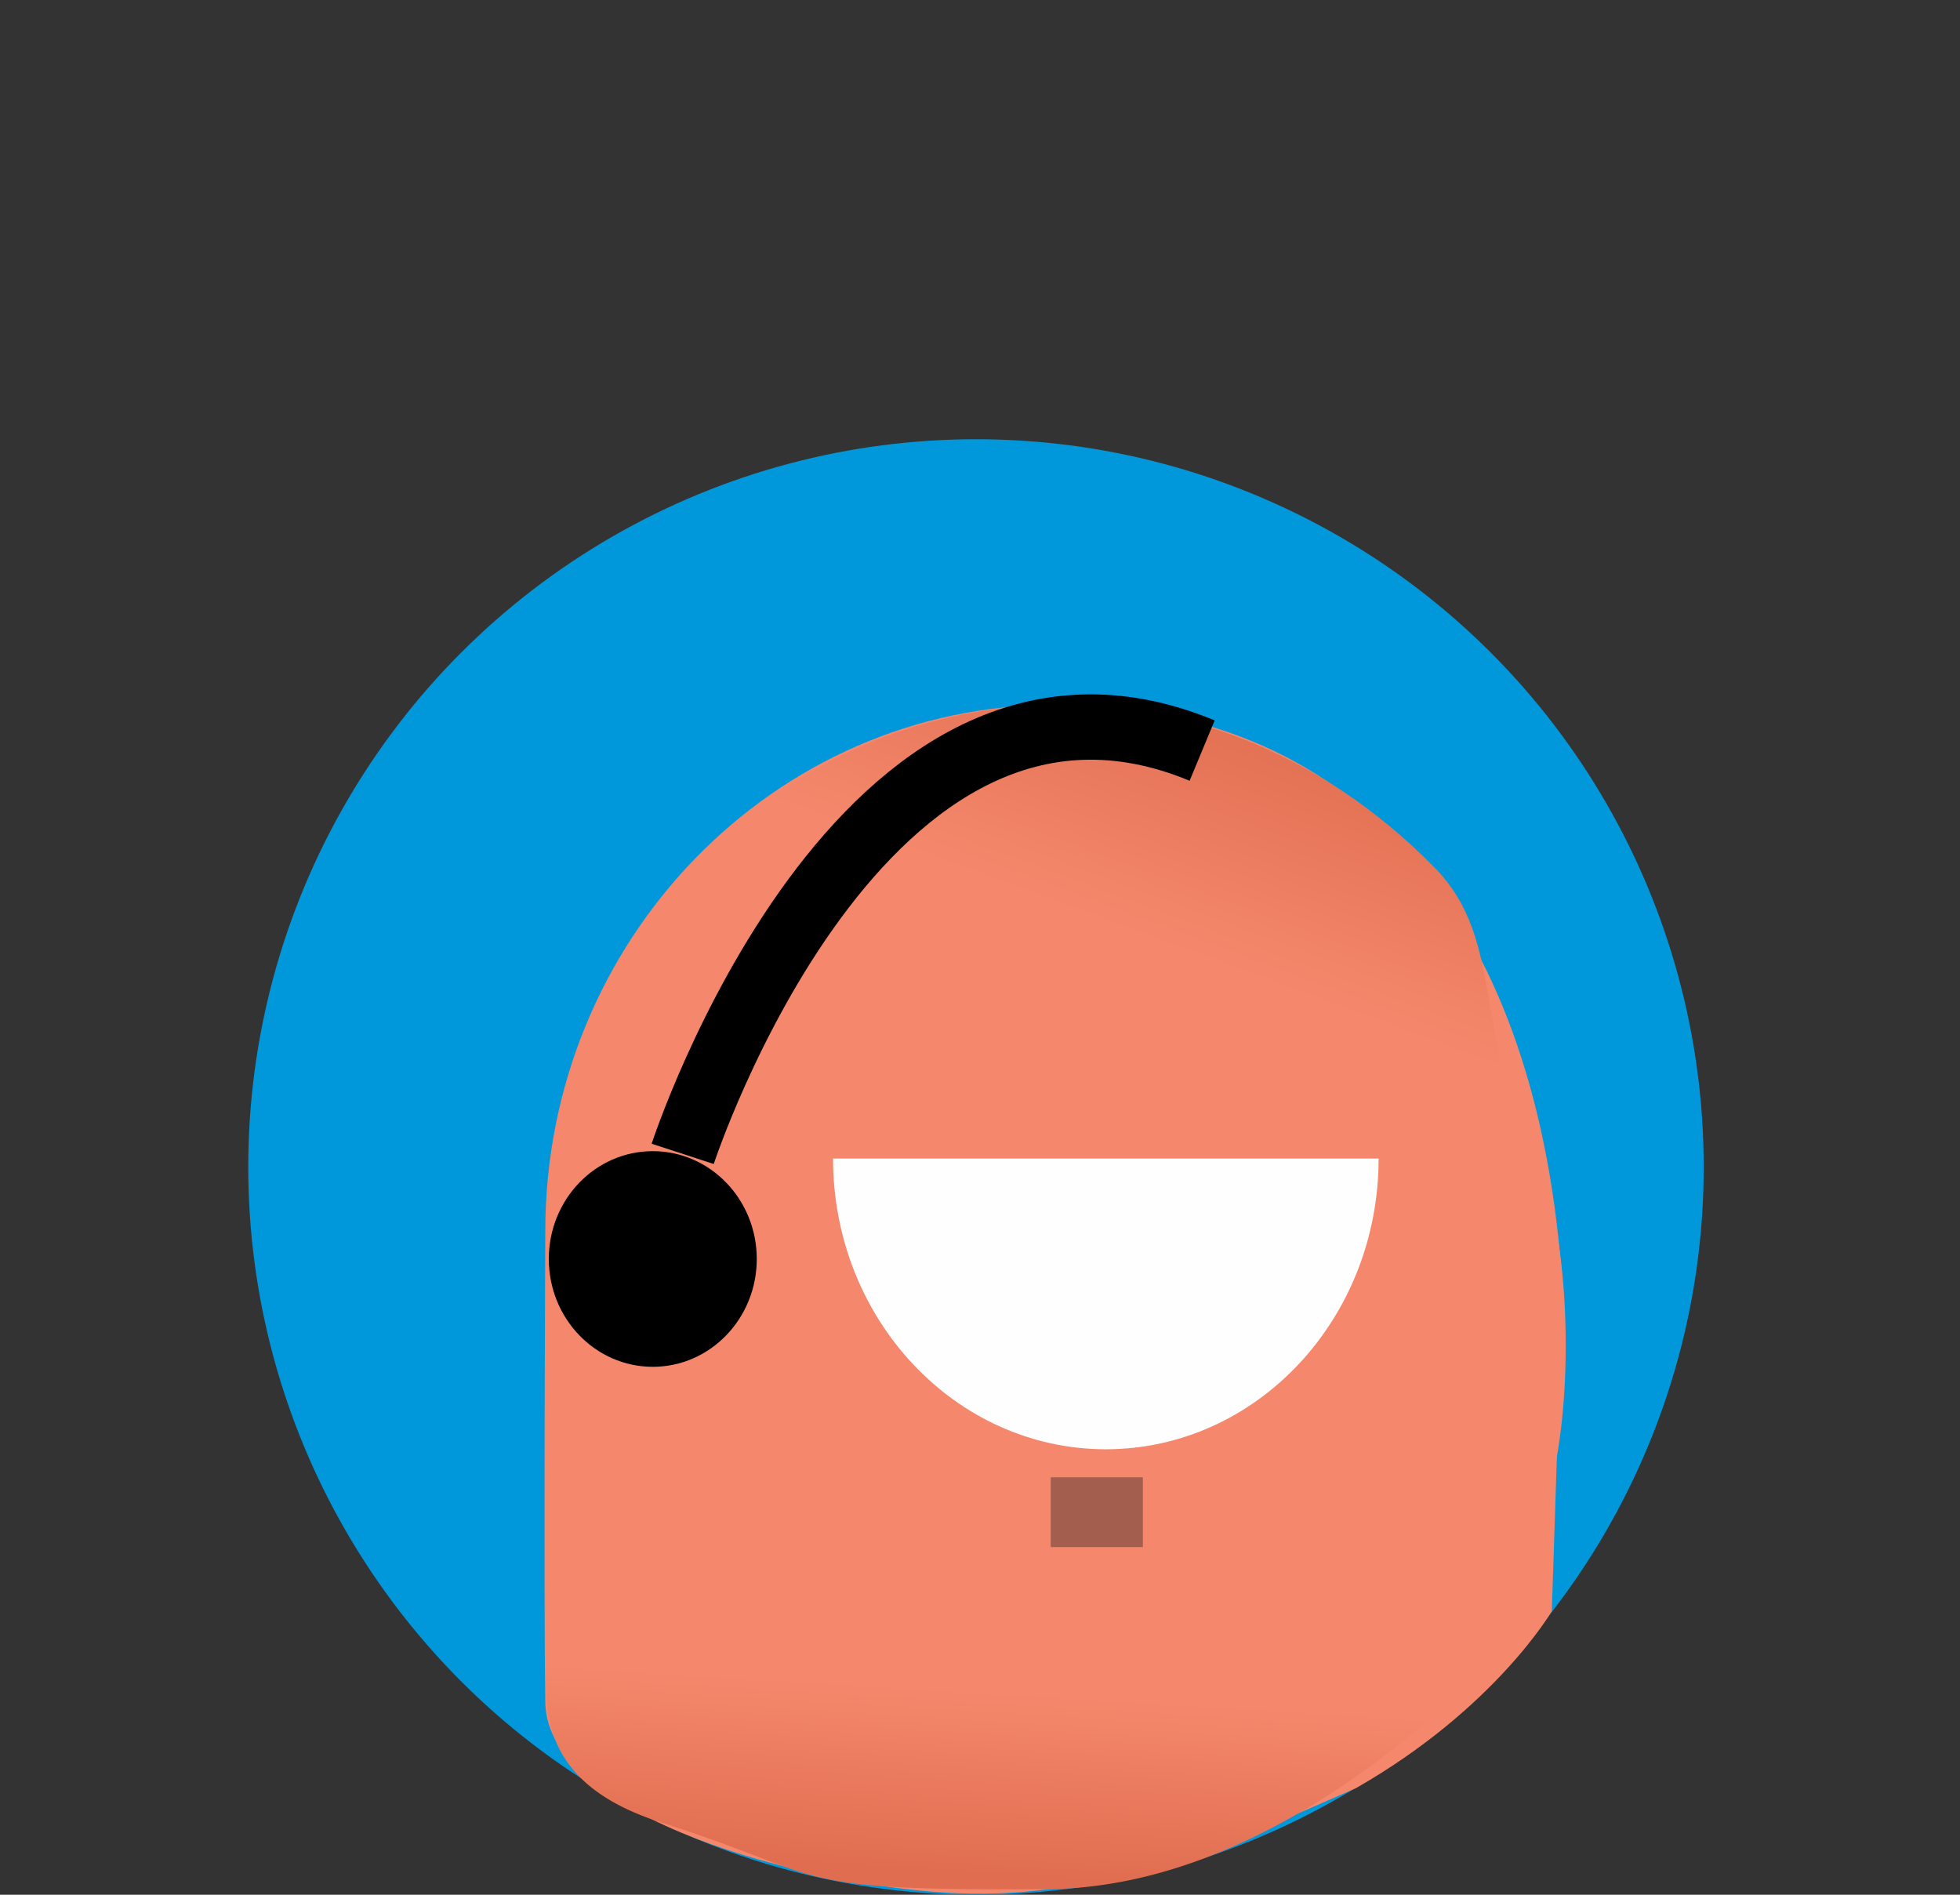
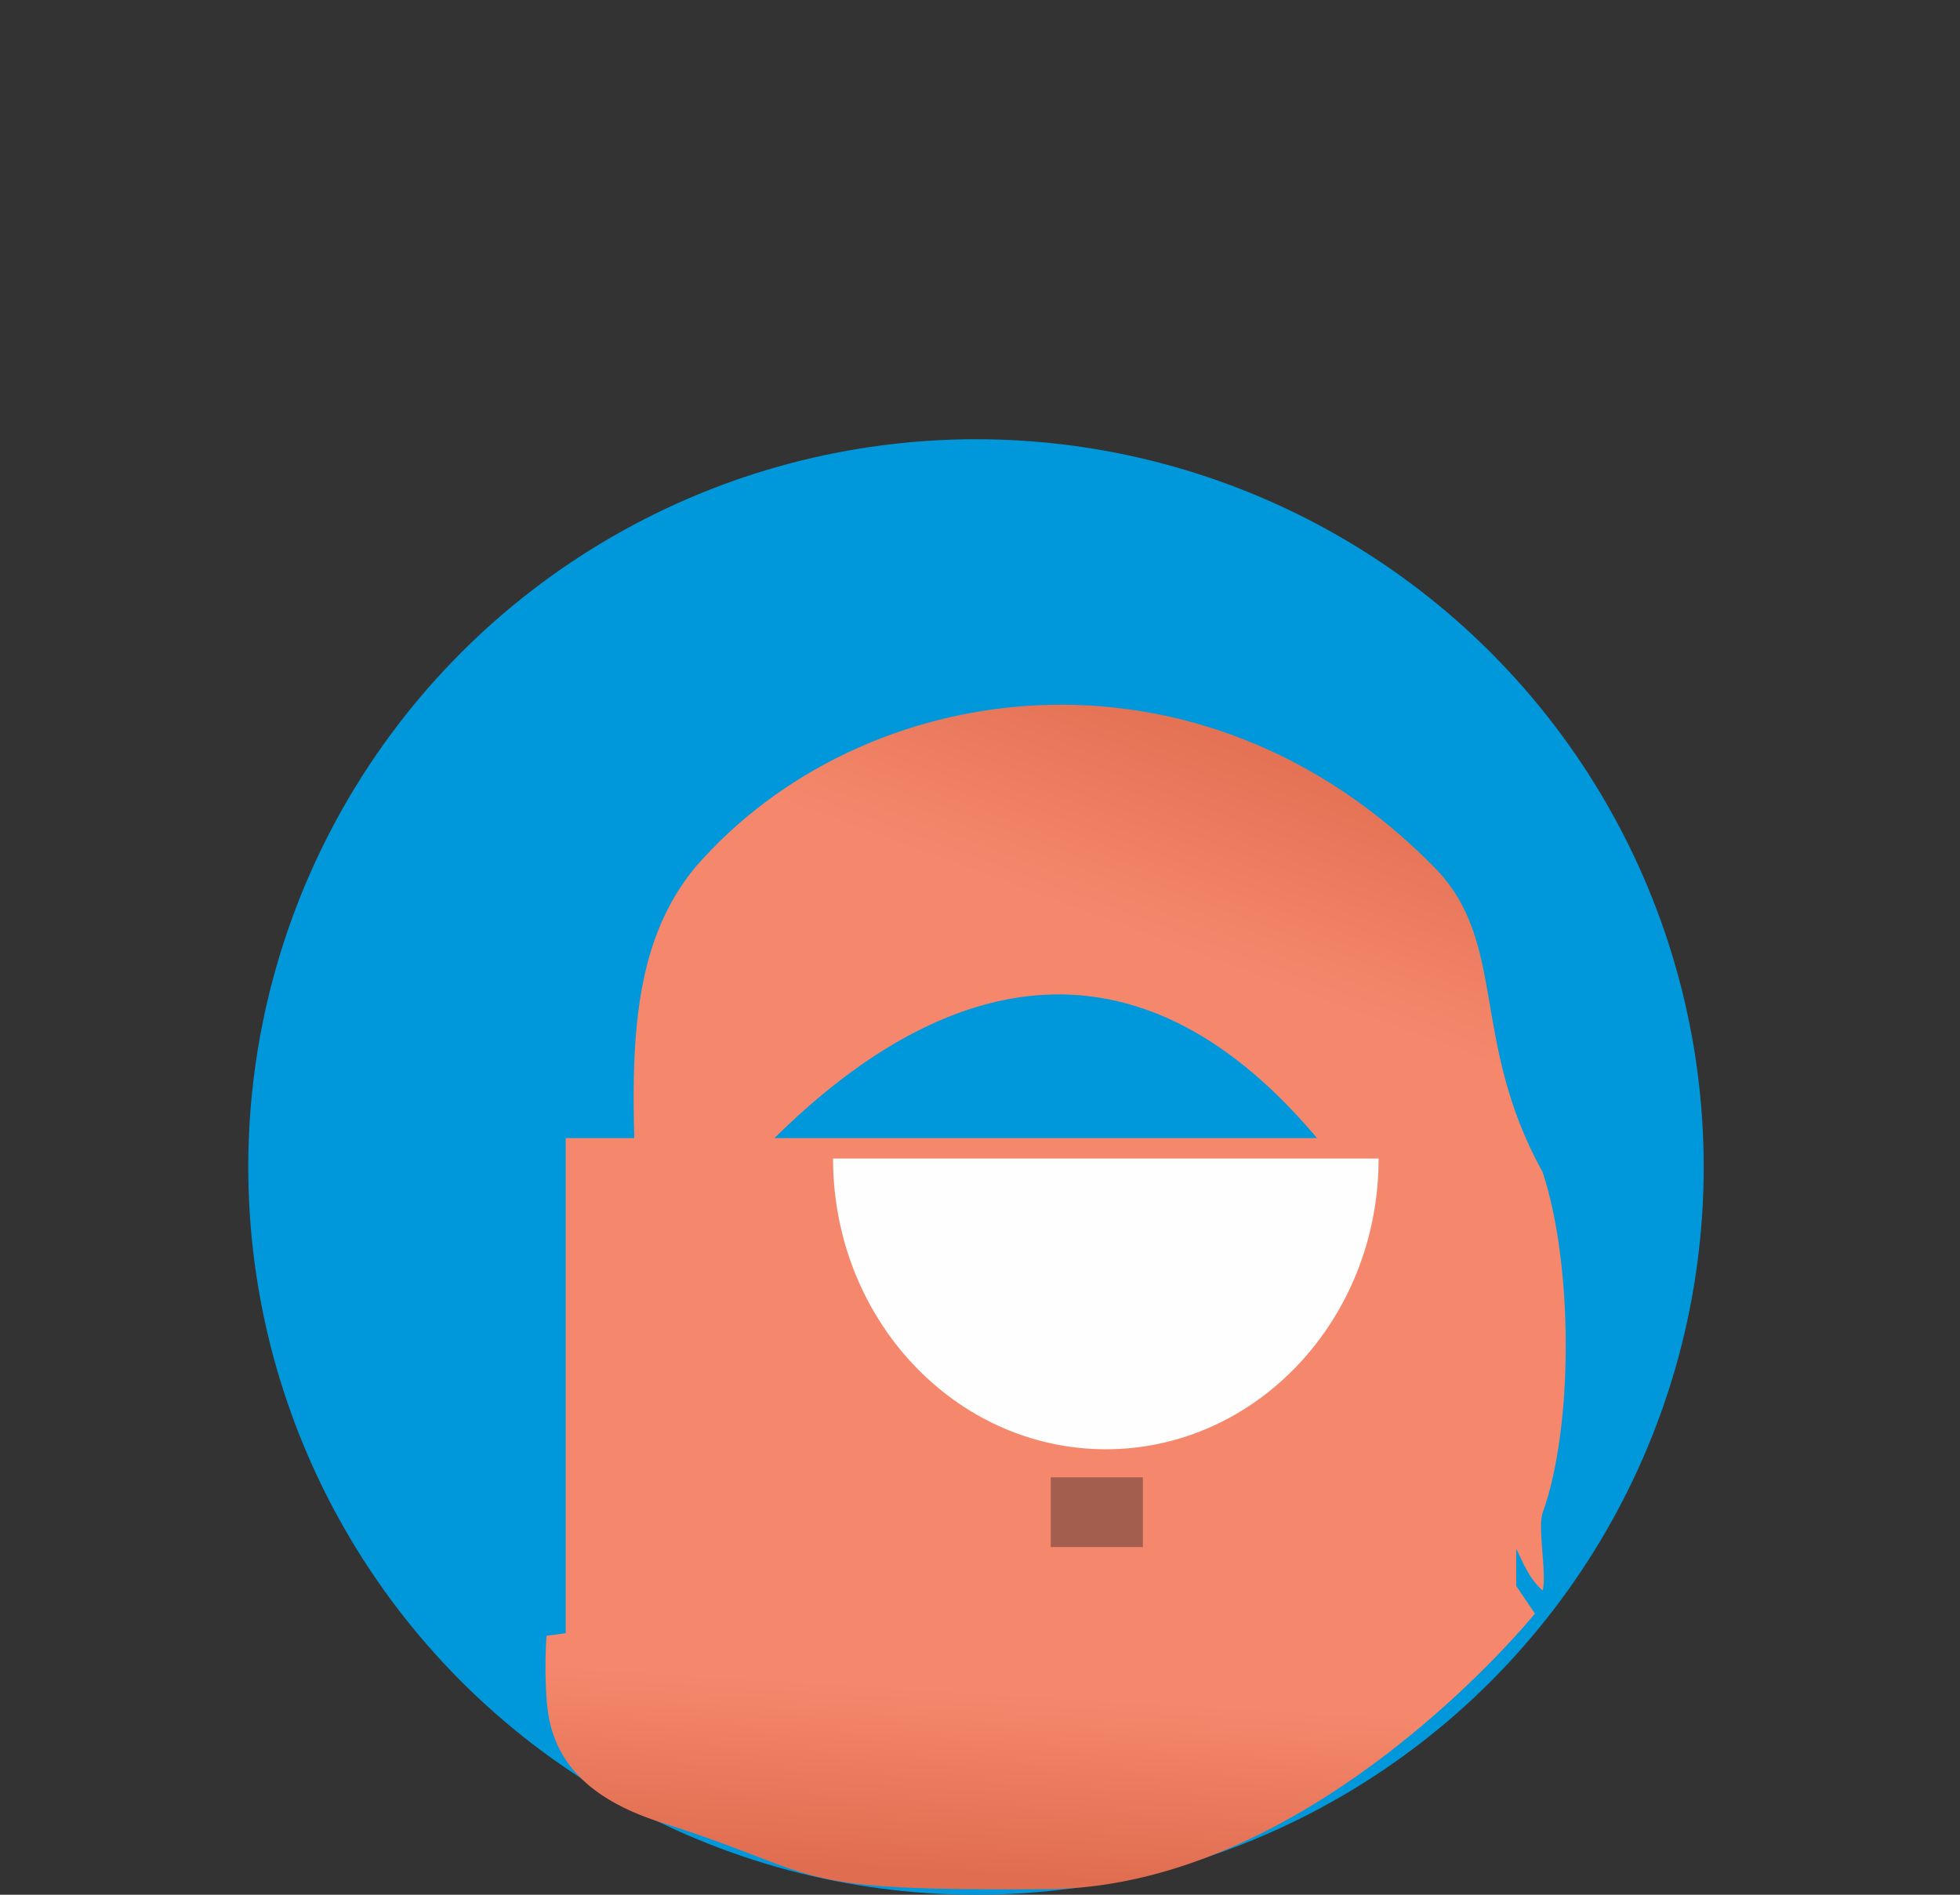
<svg xmlns="http://www.w3.org/2000/svg" width="150" height="145" viewBox="0 0 150 145">
  <rect x="0" y="0" width="150" height="145" fill="#333333" stroke="none" />
  <defs>
    <linearGradient id="linear-gradient" x1="0.794" x2="0.659" y2="0.365" gradientUnits="objectBoundingBox">
      <stop offset="0" stop-color="#d76244" />
      <stop offset="1" stop-color="#f5886c" />
    </linearGradient>
    <linearGradient id="linear-gradient-2" x1="0.076" y1="0.41" x2="0" y2="0.888" gradientUnits="objectBoundingBox">
      <stop offset="0" stop-color="#f5886c" />
      <stop offset="1" stop-color="#e06d50" />
    </linearGradient>
  </defs>
  <g id="Ícone_Solicitação_sem_Custo" data-name="Ícone Solicitação sem Custo" transform="translate(-370 -1675)">
    <rect id="Retângulo_382" data-name="Retângulo 382" width="150" height="145" transform="translate(370 1675)" fill="none" />
    <g id="Grupo_461" data-name="Grupo 461" transform="translate(289 59.991)">
      <g id="Atendente_Espcialista_E-mail_Eco_Webdesign" data-name="Atendente Espcialista E-mail Eco Webdesign" transform="translate(-3166 2173)">
        <g id="Grupo_457" data-name="Grupo 457" transform="translate(2474 -949.377)">
          <circle id="Elipse_97" data-name="Elipse 97" cx="55.693" cy="55.693" r="55.693" transform="translate(792 425)" fill="#0098da" />
          <g id="Grupo_450" data-name="Grupo 450" transform="translate(814.672 445.321)">
            <g id="Grupo_399" data-name="Grupo 399" transform="translate(0 0)">
-               <path id="Caminho_1636" data-name="Caminho 1636" d="M1842.423,81.71c23.8,0,37.055,17.272,38.822,44.486l-.818,24.879s-4.336,7.454-14.978,13.536c-9.122,4.018-19.158,8.529-30.537,8.05s-31.383-5.8-31.515-14.611,0-36.05,0-36.05C1803.4,99.751,1820.874,81.71,1842.423,81.71Z" transform="translate(-1803.338 -81.71)" fill="#f5886c" fill-rule="evenodd" />
              <g id="Grupo_409" data-name="Grupo 409" transform="translate(6.823 0)">
                <g id="Grupo_385" data-name="Grupo 385">
                  <path id="_1" data-name="1" d="M1871.6,118.866c2.366,7.183,2.346,19.561,0,26.058-.409,1.133.339,4.747,0,5.956-2.071-1.829-1.6-4.35-5.608-7.941-.669-.6.694-6.436,0-6.949.115-3.043-4.108-6.835-4.632-9.43-28.038-49.386-58.7,2.618-58.745,2.374-.487-14.735-2.208-25.7,4.132-33.4,12.678-14.642,38.448-18.43,56.564,0C1868.97,101.293,1865.99,108.73,1871.6,118.866Z" transform="translate(-1802.034 -83.096)" fill-rule="evenodd" fill="url(#linear-gradient)" />
                </g>
              </g>
              <path id="Caminho_1639" data-name="Caminho 1639" d="M1810.286,202.924c13.115,4.177,9.106,5.249,29.538,5.105s37.332-21.089,37.332-21.089l-5.252-7.76-70.39,9.459a35.958,35.958,0,0,0,0,4.762C1801.718,196.53,1802.915,200.577,1810.286,202.924Z" transform="translate(-1801.361 -117.391)" fill-rule="evenodd" fill="url(#linear-gradient-2)" />
              <path id="Caminho_1640" data-name="Caminho 1640" d="M1807.413,166.34h72.743v38.033h-72.743Z" transform="translate(-1805.79 -133.18)" fill="#f5886c" fill-rule="evenodd" />
              <path id="Caminho_1641" data-name="Caminho 1641" d="M1868.486,151.29h20.876c0,12.287-9.347,22.248-20.876,22.248s-20.876-9.961-20.876-22.248Z" transform="translate(-1825.528 -116.565)" fill="#fefefe" fill-rule="evenodd" />
              <rect id="Retângulo_330" data-name="Retângulo 330" width="7.052" height="5.34" transform="translate(38.741 59.119)" fill="#a45e4d" />
            </g>
          </g>
        </g>
      </g>
-       <ellipse id="Elipse_100" data-name="Elipse 100" cx="7.958" cy="8.252" rx="7.958" ry="8.252" transform="translate(123 1703.104)" />
-       <path id="Caminho_1760" data-name="Caminho 1760" d="M-1013.617-1967.4s13.615-41.716,39.754-30.862" transform="translate(1146.864 3670.712)" fill="none" stroke="#000" stroke-width="5" />
    </g>
  </g>
</svg>